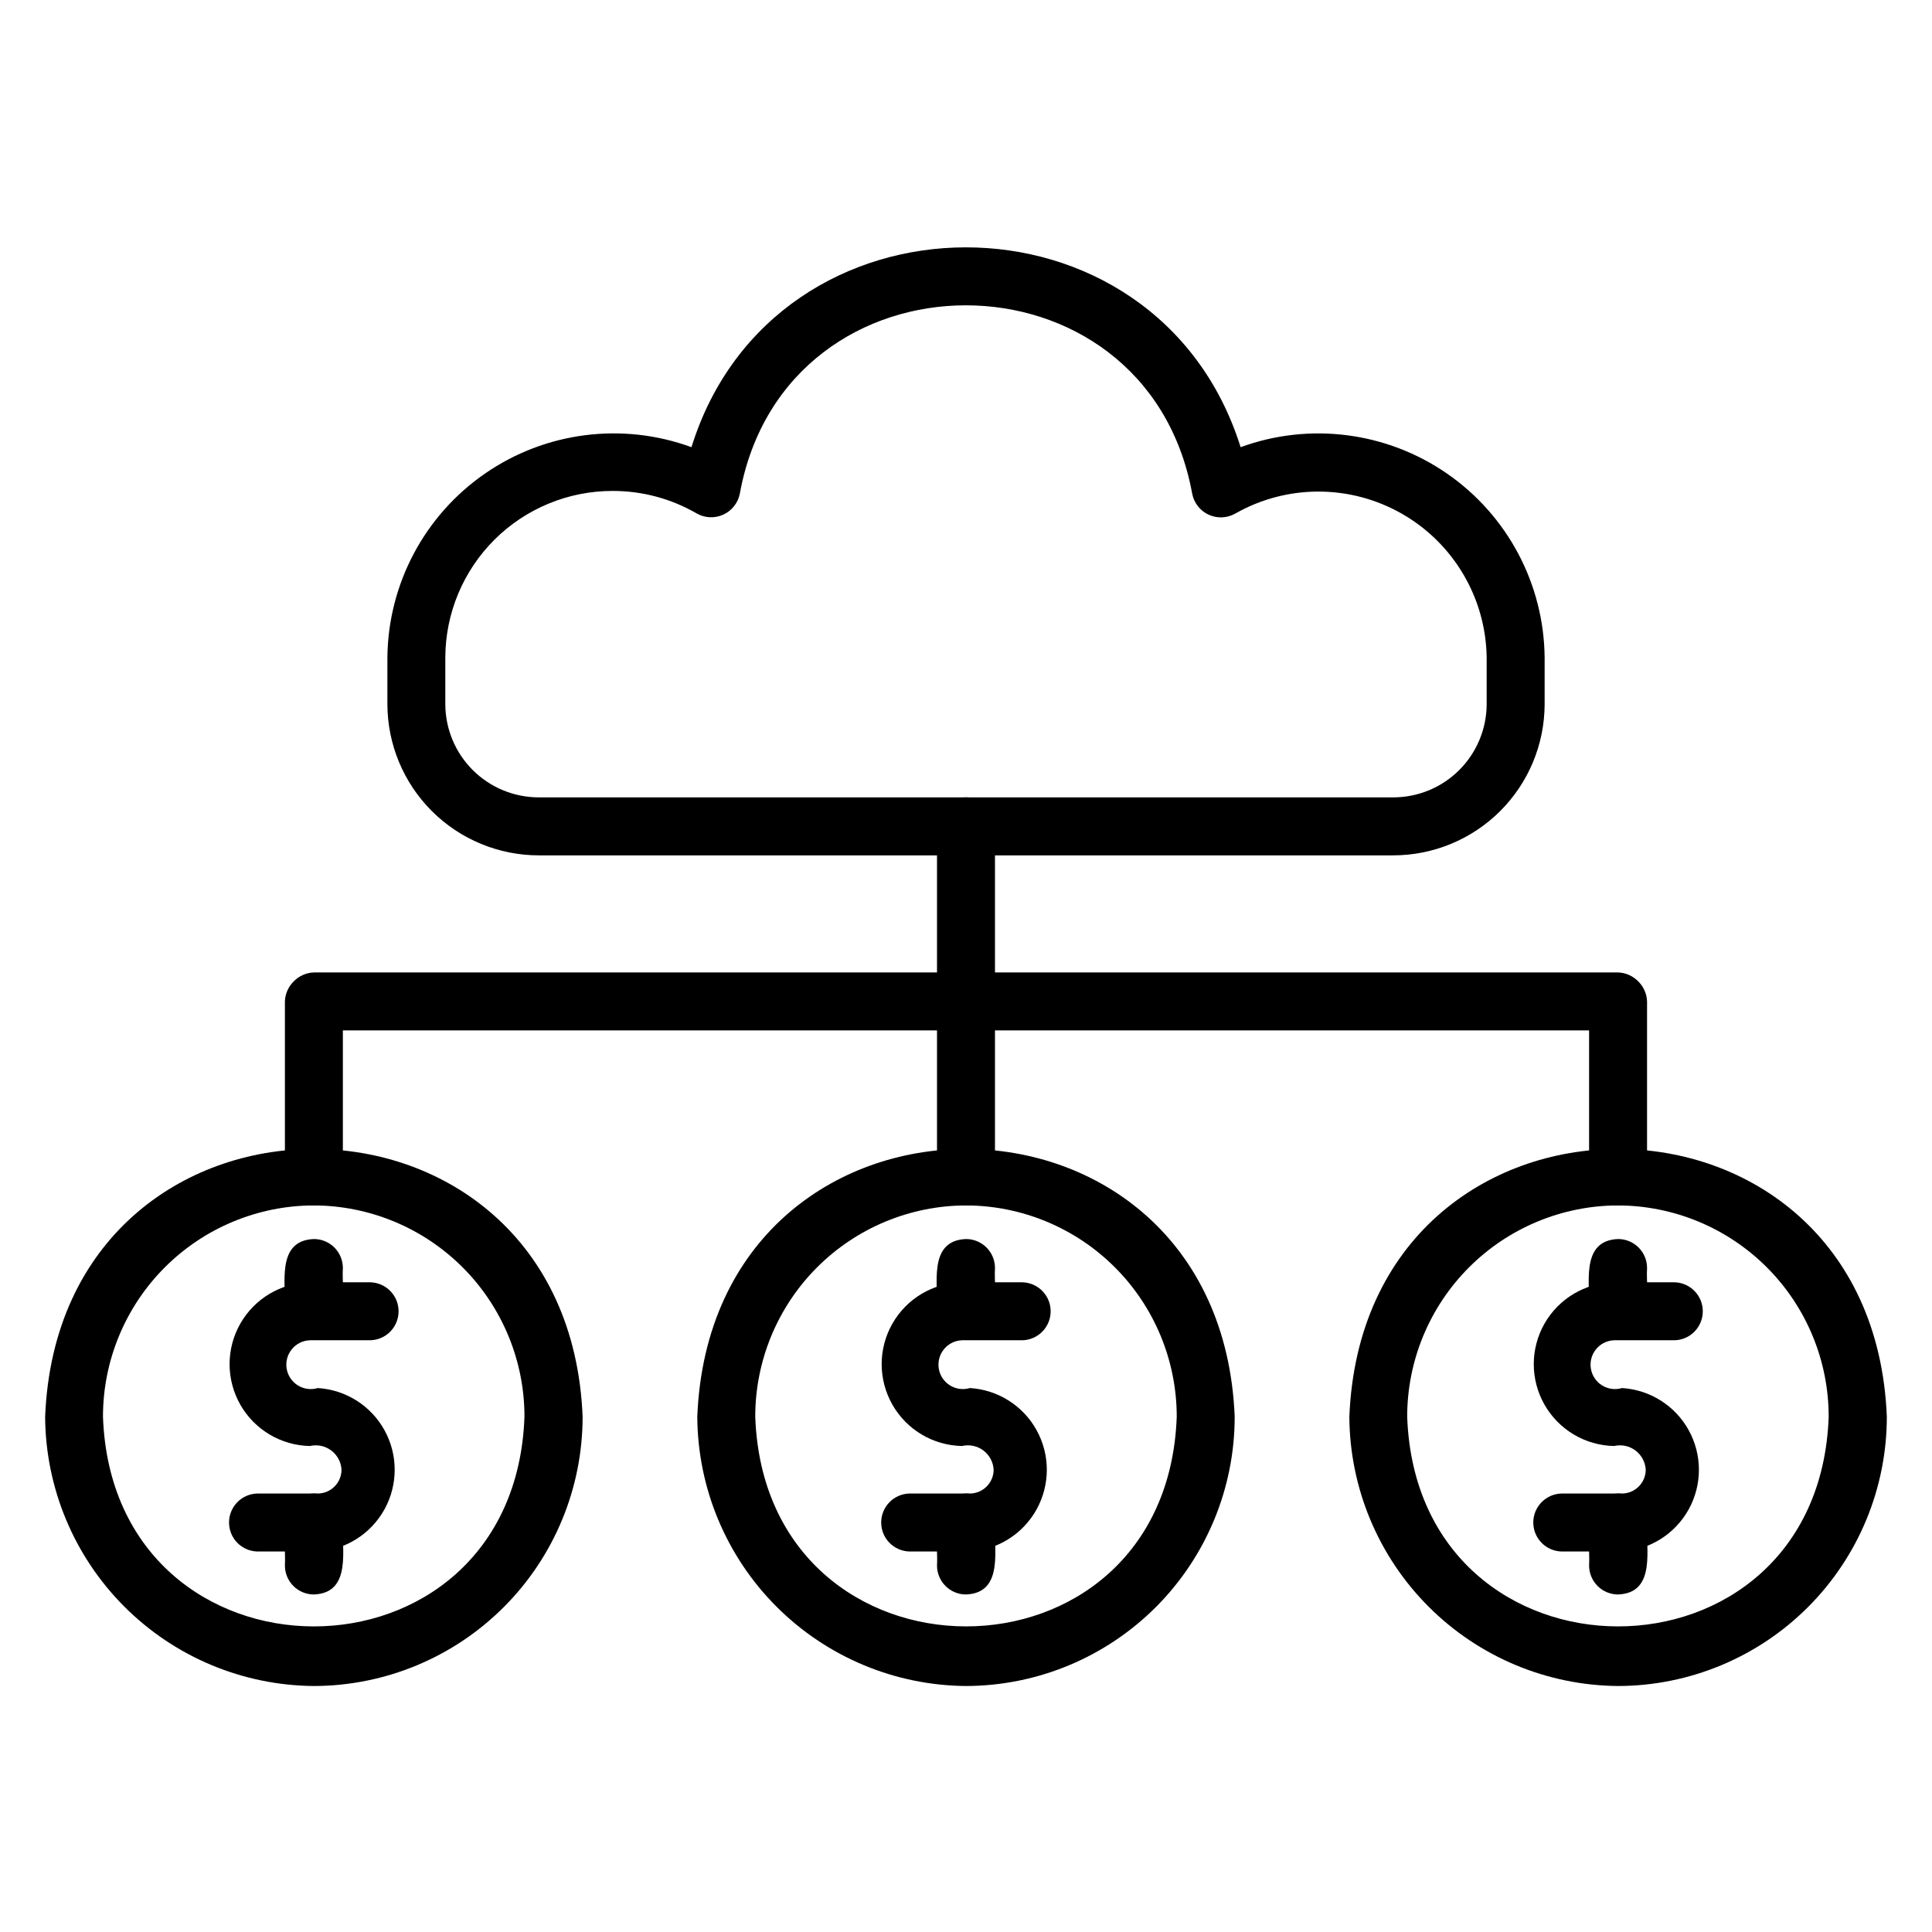
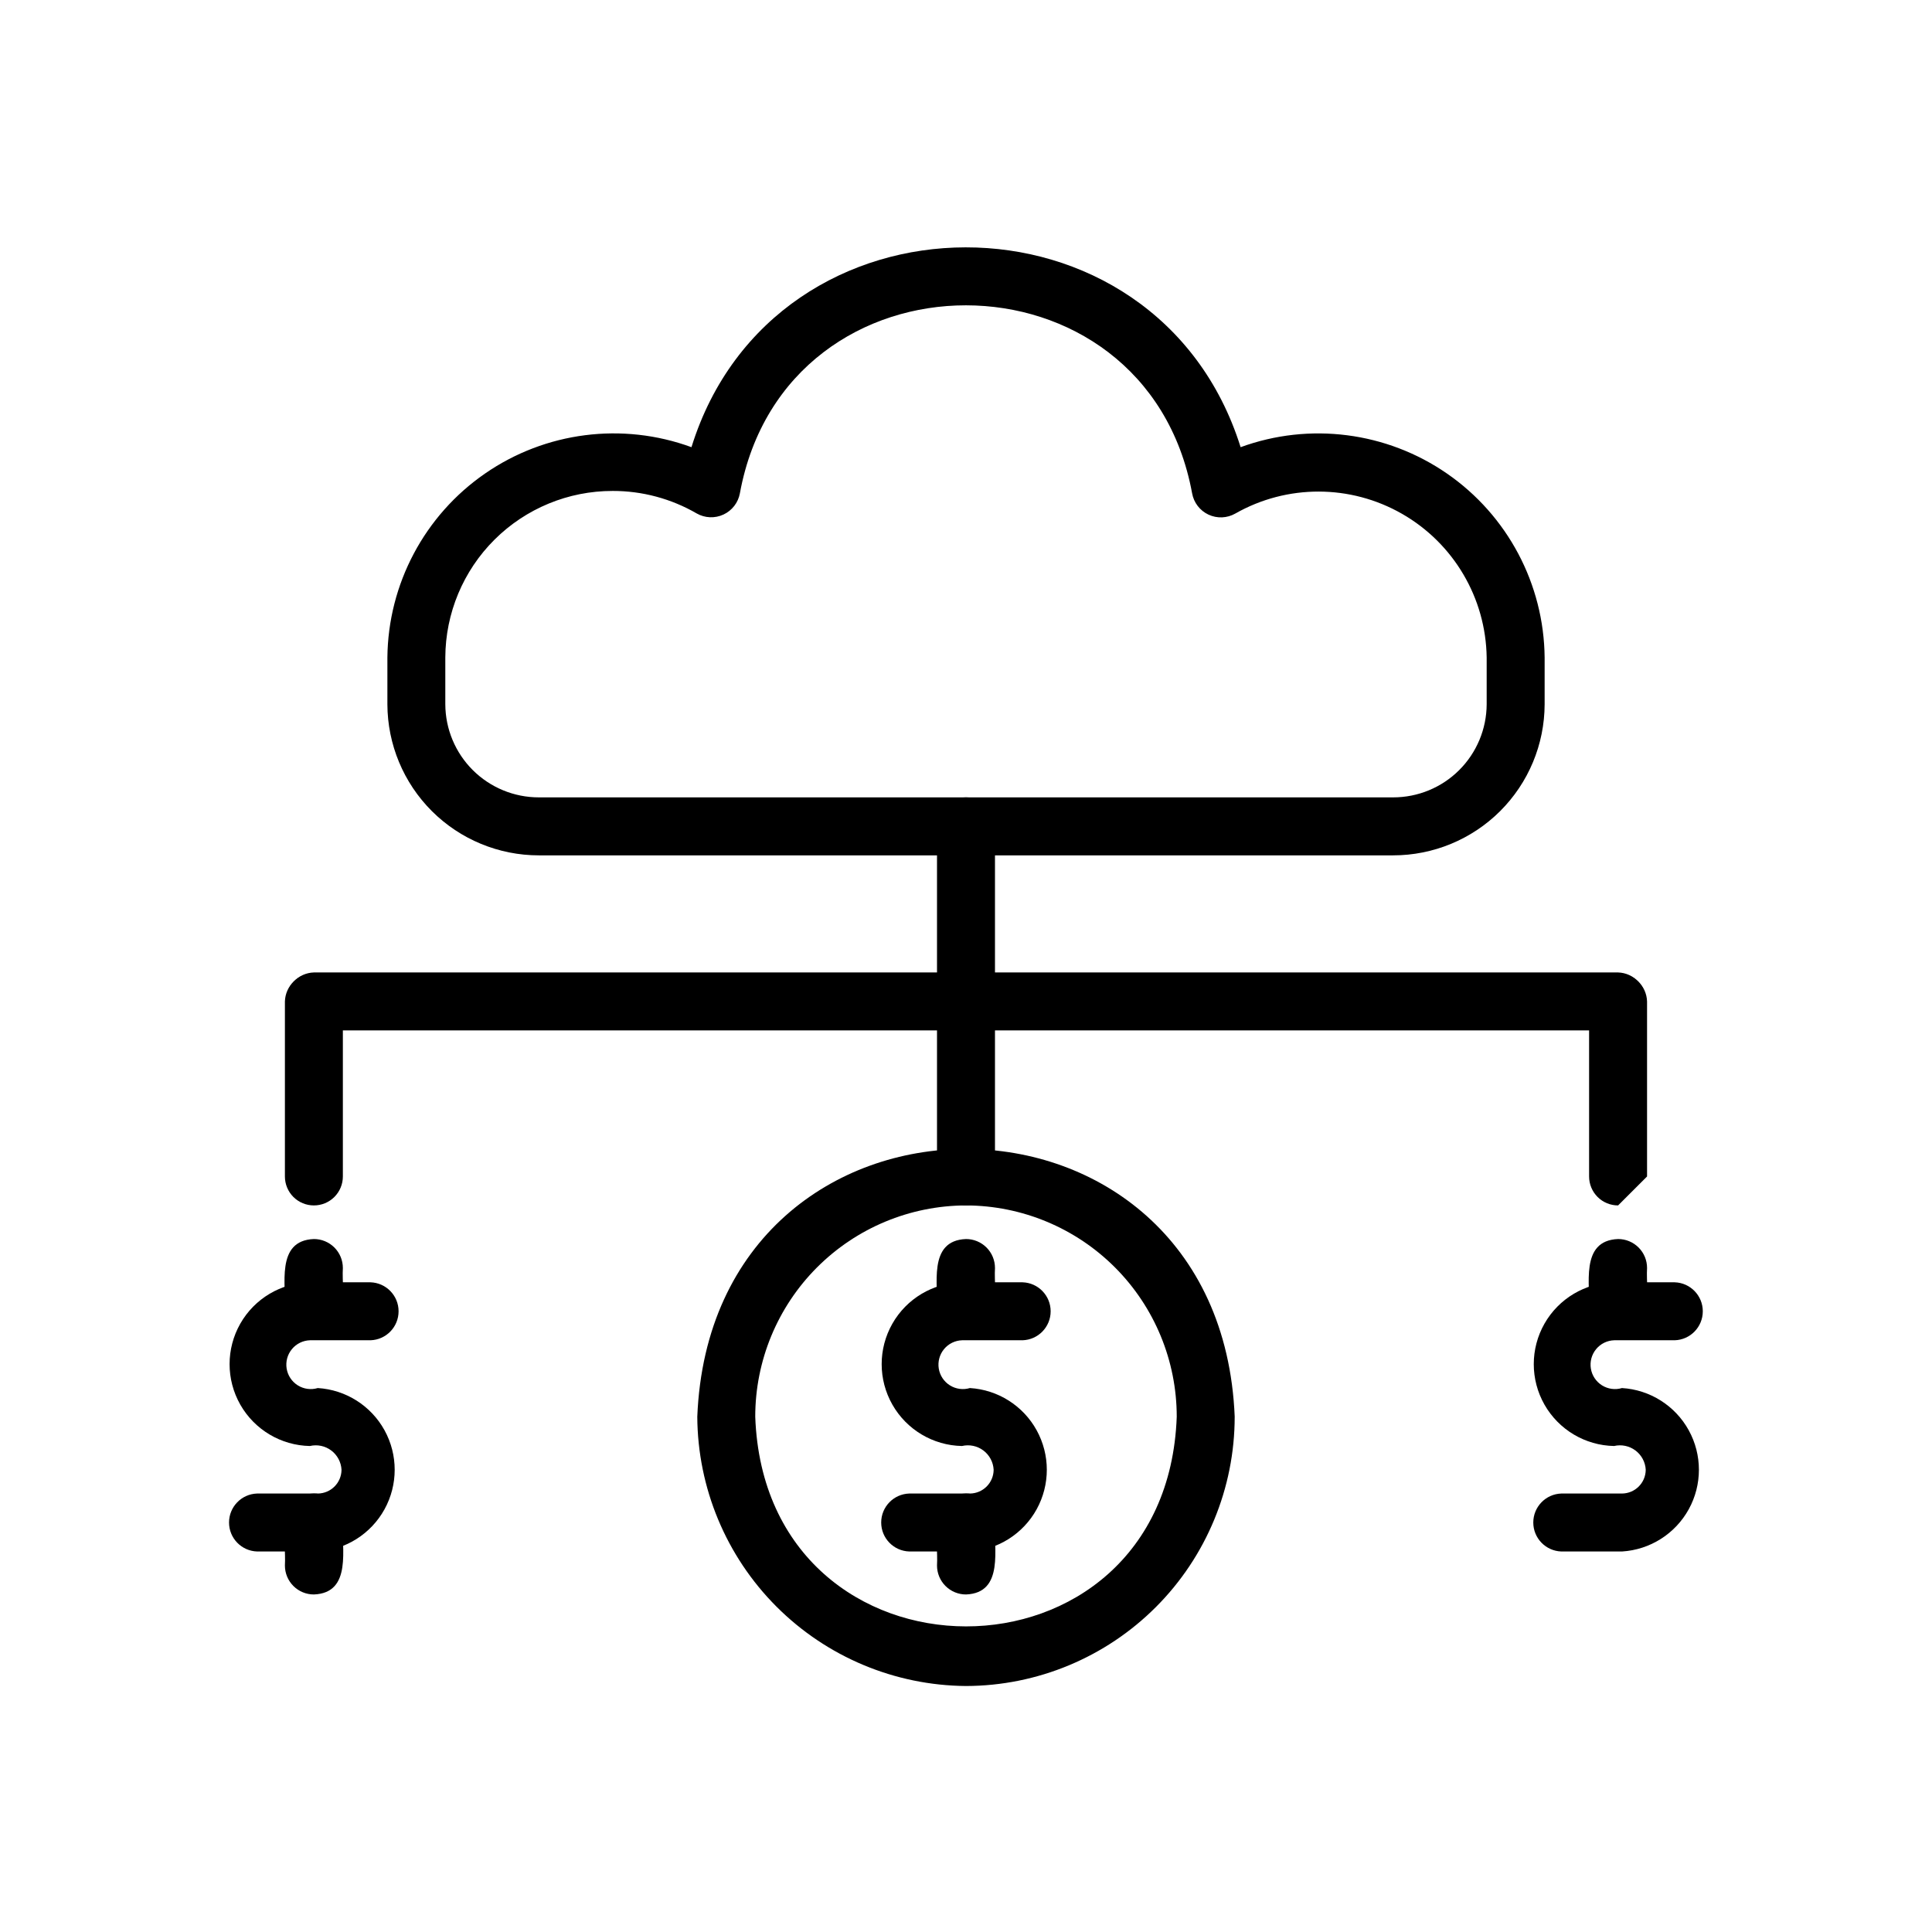
<svg xmlns="http://www.w3.org/2000/svg" fill="#000000" width="800px" height="800px" version="1.1" viewBox="144 144 512 512">
  <g>
    <path d="m513.18 370.68h-226.37c-10.633 0-20.828-4.215-28.355-11.723-7.523-7.508-11.766-17.691-11.793-28.324v-12.383c0.188-19.48 9.828-37.66 25.855-48.742 16.023-11.086 36.434-13.695 54.73-7 21.875-70.461 123.32-70.754 145.53 0 18.293-6.688 38.699-4.074 54.723 7.012 16.02 11.082 25.656 29.258 25.844 48.738v12.383c-0.027 10.633-4.273 20.82-11.805 28.328-7.531 7.504-17.73 11.715-28.363 11.711zm-206.82-96.574c-11.73-0.016-22.988 4.625-31.305 12.902-8.312 8.273-13.004 19.512-13.043 31.242v12.383c0.023 6.562 2.648 12.844 7.297 17.469 4.652 4.625 10.945 7.219 17.508 7.211h226.37c6.559 0.008 12.852-2.586 17.5-7.211 4.648-4.629 7.273-10.91 7.297-17.469v-12.383c-0.215-15.762-8.742-30.242-22.422-38.078-13.684-7.836-30.484-7.867-44.191-0.074-2.184 1.242-4.832 1.348-7.109 0.285-2.273-1.066-3.891-3.168-4.336-5.641-12.227-66.402-107.67-66.473-119.85 0-0.453 2.465-2.074 4.559-4.344 5.617-2.273 1.059-4.918 0.953-7.098-0.289-6.766-3.918-14.449-5.981-22.27-5.965z" />
    <path d="m400 463.45c-2.039 0.004-3.992-0.805-5.434-2.242-1.441-1.441-2.25-3.394-2.25-5.43v-92.781c0-4.242 3.438-7.684 7.684-7.684 4.242 0 7.68 3.441 7.68 7.684v92.781c0 2.035-0.809 3.988-2.25 5.43-1.441 1.438-3.394 2.246-5.43 2.242z" />
-     <path d="m572.81 463.45c-2.035 0.004-3.992-0.805-5.434-2.242-1.438-1.441-2.25-3.394-2.25-5.43v-46.391c0.133-4.144 3.531-7.438 7.68-7.438 4.148 0 7.547 3.293 7.68 7.438v46.391c0.004 2.035-0.805 3.988-2.246 5.43-1.441 1.438-3.394 2.246-5.43 2.242z" />
+     <path d="m572.81 463.45c-2.035 0.004-3.992-0.805-5.434-2.242-1.438-1.441-2.25-3.394-2.25-5.43v-46.391c0.133-4.144 3.531-7.438 7.68-7.438 4.148 0 7.547 3.293 7.68 7.438v46.391z" />
    <path d="m227.18 463.45c-2.035 0.004-3.988-0.805-5.43-2.242-1.438-1.441-2.246-3.394-2.246-5.43v-46.391c0.133-4.144 3.531-7.438 7.68-7.438s7.547 3.293 7.68 7.438v46.391c0 2.035-0.809 3.988-2.25 5.43-1.441 1.438-3.394 2.246-5.434 2.242z" />
    <path d="m572.81 417.07h-345.63c-4.144-0.133-7.438-3.531-7.438-7.68 0-4.148 3.293-7.547 7.438-7.68h345.63c4.144 0.133 7.438 3.531 7.438 7.68 0 4.148-3.293 7.547-7.438 7.68z" />
-     <path d="m227.18 590.81c-18.867-0.141-36.922-7.707-50.254-21.066-13.328-13.355-20.859-31.426-20.965-50.293 3.84-94.613 138.59-94.621 142.44 0-0.004 18.898-7.5 37.027-20.852 50.406-13.352 13.379-31.465 20.914-50.367 20.953zm0-127.36c-14.832 0.027-29.051 5.938-39.531 16.438-10.477 10.496-16.363 24.723-16.359 39.559 2.66 73.996 109.04 74.188 111.7 0 0.004-14.82-5.871-29.035-16.332-39.531-10.465-10.496-24.66-16.418-39.48-16.465z" />
    <path d="m228.21 555.16h-16.074c-4.144-0.133-7.438-3.531-7.438-7.68 0-4.148 3.293-7.547 7.438-7.68h16.074c3.469-0.023 6.273-2.828 6.297-6.297-0.105-2.019-1.102-3.891-2.719-5.109-1.617-1.215-3.691-1.648-5.664-1.188-7.652-0.145-14.66-4.312-18.445-10.965-3.781-6.652-3.781-14.805 0-21.457 3.785-6.648 10.793-10.816 18.445-10.961h16.066c4.144 0.133 7.438 3.531 7.438 7.68s-3.293 7.547-7.438 7.68h-16.035c-1.863 0.055-3.609 0.91-4.793 2.348-1.188 1.438-1.695 3.316-1.398 5.156 0.301 1.836 1.375 3.457 2.953 4.445 1.582 0.988 3.508 1.25 5.293 0.715 7.426 0.449 14.105 4.672 17.695 11.188 3.59 6.519 3.59 14.422 0 20.938s-10.27 10.738-17.695 11.188z" />
    <path d="m227.18 499.11c-2.035 0.004-3.988-0.805-5.43-2.242-1.438-1.441-2.246-3.394-2.246-5.43 0.402-6.731-2.582-18.68 7.676-19.082 2.039-0.004 3.992 0.805 5.434 2.242 1.441 1.441 2.25 3.394 2.25 5.434-0.41 6.731 2.582 18.68-7.684 19.078z" />
    <path d="m227.18 566.55c-2.035 0.004-3.988-0.805-5.43-2.246-1.438-1.438-2.246-3.394-2.246-5.43 0.402-6.731-2.582-18.68 7.676-19.082 2.039 0 3.992 0.805 5.434 2.246 1.441 1.441 2.25 3.394 2.25 5.43-0.41 6.731 2.582 18.68-7.684 19.082z" />
    <path d="m400 590.81c-18.871-0.141-36.922-7.707-50.254-21.066-13.328-13.355-20.855-31.426-20.957-50.293 3.832-94.621 138.55-94.613 142.42 0h-0.004c0 18.898-7.5 37.027-20.848 50.402-13.352 13.379-31.461 20.914-50.359 20.957zm0-127.36c-14.828 0.039-29.035 5.953-39.504 16.449-10.473 10.496-16.352 24.719-16.348 39.547 2.66 73.996 109.03 74.18 111.7 0 0-14.828-5.879-29.051-16.348-39.547-10.473-10.496-24.68-16.41-39.504-16.449z" />
    <path d="m401.03 555.16h-16.066c-4.148-0.133-7.438-3.531-7.438-7.68 0-4.148 3.289-7.547 7.438-7.68h16.066c3.465-0.023 6.269-2.828 6.297-6.297-0.105-2.023-1.102-3.894-2.723-5.113-1.621-1.215-3.699-1.648-5.668-1.184-7.652-0.145-14.66-4.312-18.445-10.965-3.785-6.652-3.785-14.805 0-21.457 3.785-6.648 10.793-10.816 18.445-10.961h16.059c4.144 0.133 7.438 3.531 7.438 7.68s-3.293 7.547-7.438 7.68h-16.027c-1.863 0.059-3.609 0.914-4.793 2.352-1.184 1.438-1.688 3.316-1.391 5.156 0.301 1.836 1.375 3.457 2.953 4.445 1.582 0.984 3.508 1.246 5.293 0.711 7.426 0.449 14.105 4.672 17.695 11.188 3.59 6.519 3.59 14.422 0 20.938-3.59 6.516-10.27 10.738-17.695 11.188z" />
    <path d="m400 499.11c-2.039 0.004-3.992-0.805-5.434-2.242-1.441-1.441-2.25-3.394-2.25-5.43 0.41-6.731-2.582-18.68 7.684-19.082 2.035-0.004 3.988 0.805 5.43 2.242 1.441 1.441 2.25 3.394 2.25 5.434-0.406 6.731 2.551 18.68-7.68 19.078z" />
    <path d="m400 566.55c-2.039 0.004-3.992-0.805-5.434-2.246-1.441-1.438-2.25-3.391-2.25-5.43 0.41-6.731-2.582-18.68 7.684-19.082 2.035 0 3.988 0.805 5.43 2.246 1.441 1.441 2.25 3.394 2.25 5.43-0.406 6.731 2.551 18.68-7.68 19.082z" />
-     <path d="m572.81 590.81c-18.867-0.141-36.922-7.707-50.254-21.066-13.328-13.355-20.859-31.426-20.965-50.293 3.84-94.621 138.6-94.613 142.44 0-0.004 18.898-7.5 37.027-20.852 50.406-13.352 13.379-31.465 20.914-50.367 20.953zm0-127.36c-14.832 0.027-29.051 5.938-39.527 16.438-10.48 10.496-16.367 24.723-16.363 39.559 2.66 73.996 109.04 74.18 111.7 0 0.004-14.82-5.871-29.035-16.332-39.531-10.465-10.496-24.66-16.418-39.48-16.465z" />
    <path d="m573.84 555.16h-16.066c-4.144-0.133-7.438-3.531-7.438-7.68 0-4.148 3.293-7.547 7.438-7.68h16.066c3.469-0.023 6.273-2.828 6.297-6.297-0.105-2.023-1.105-3.894-2.723-5.109-1.621-1.215-3.695-1.648-5.668-1.188-7.652-0.145-14.66-4.312-18.445-10.965-3.781-6.652-3.781-14.805 0-21.457 3.785-6.648 10.793-10.816 18.445-10.961h16.074c4.144 0.133 7.438 3.531 7.438 7.68s-3.293 7.547-7.438 7.68h-16.035c-1.863 0.055-3.609 0.91-4.793 2.348-1.188 1.438-1.695 3.316-1.398 5.156 0.301 1.836 1.375 3.457 2.953 4.445 1.582 0.988 3.508 1.25 5.293 0.715 7.426 0.449 14.105 4.672 17.695 11.188 3.59 6.519 3.59 14.422 0 20.938s-10.27 10.738-17.695 11.188z" />
    <path d="m572.81 499.11c-2.035 0.004-3.992-0.805-5.434-2.242-1.438-1.441-2.25-3.394-2.25-5.43 0.41-6.731-2.582-18.68 7.684-19.082 2.035-0.004 3.988 0.805 5.43 2.246 1.441 1.438 2.25 3.391 2.246 5.43-0.402 6.731 2.582 18.68-7.676 19.078z" />
-     <path d="m572.81 566.55c-2.035 0.004-3.992-0.805-5.434-2.246-1.438-1.438-2.25-3.391-2.25-5.43 0.41-6.731-2.582-18.68 7.684-19.082 2.035 0 3.988 0.809 5.43 2.246 1.441 1.441 2.25 3.394 2.246 5.43-0.402 6.731 2.582 18.68-7.676 19.082z" />
  </g>
</svg>